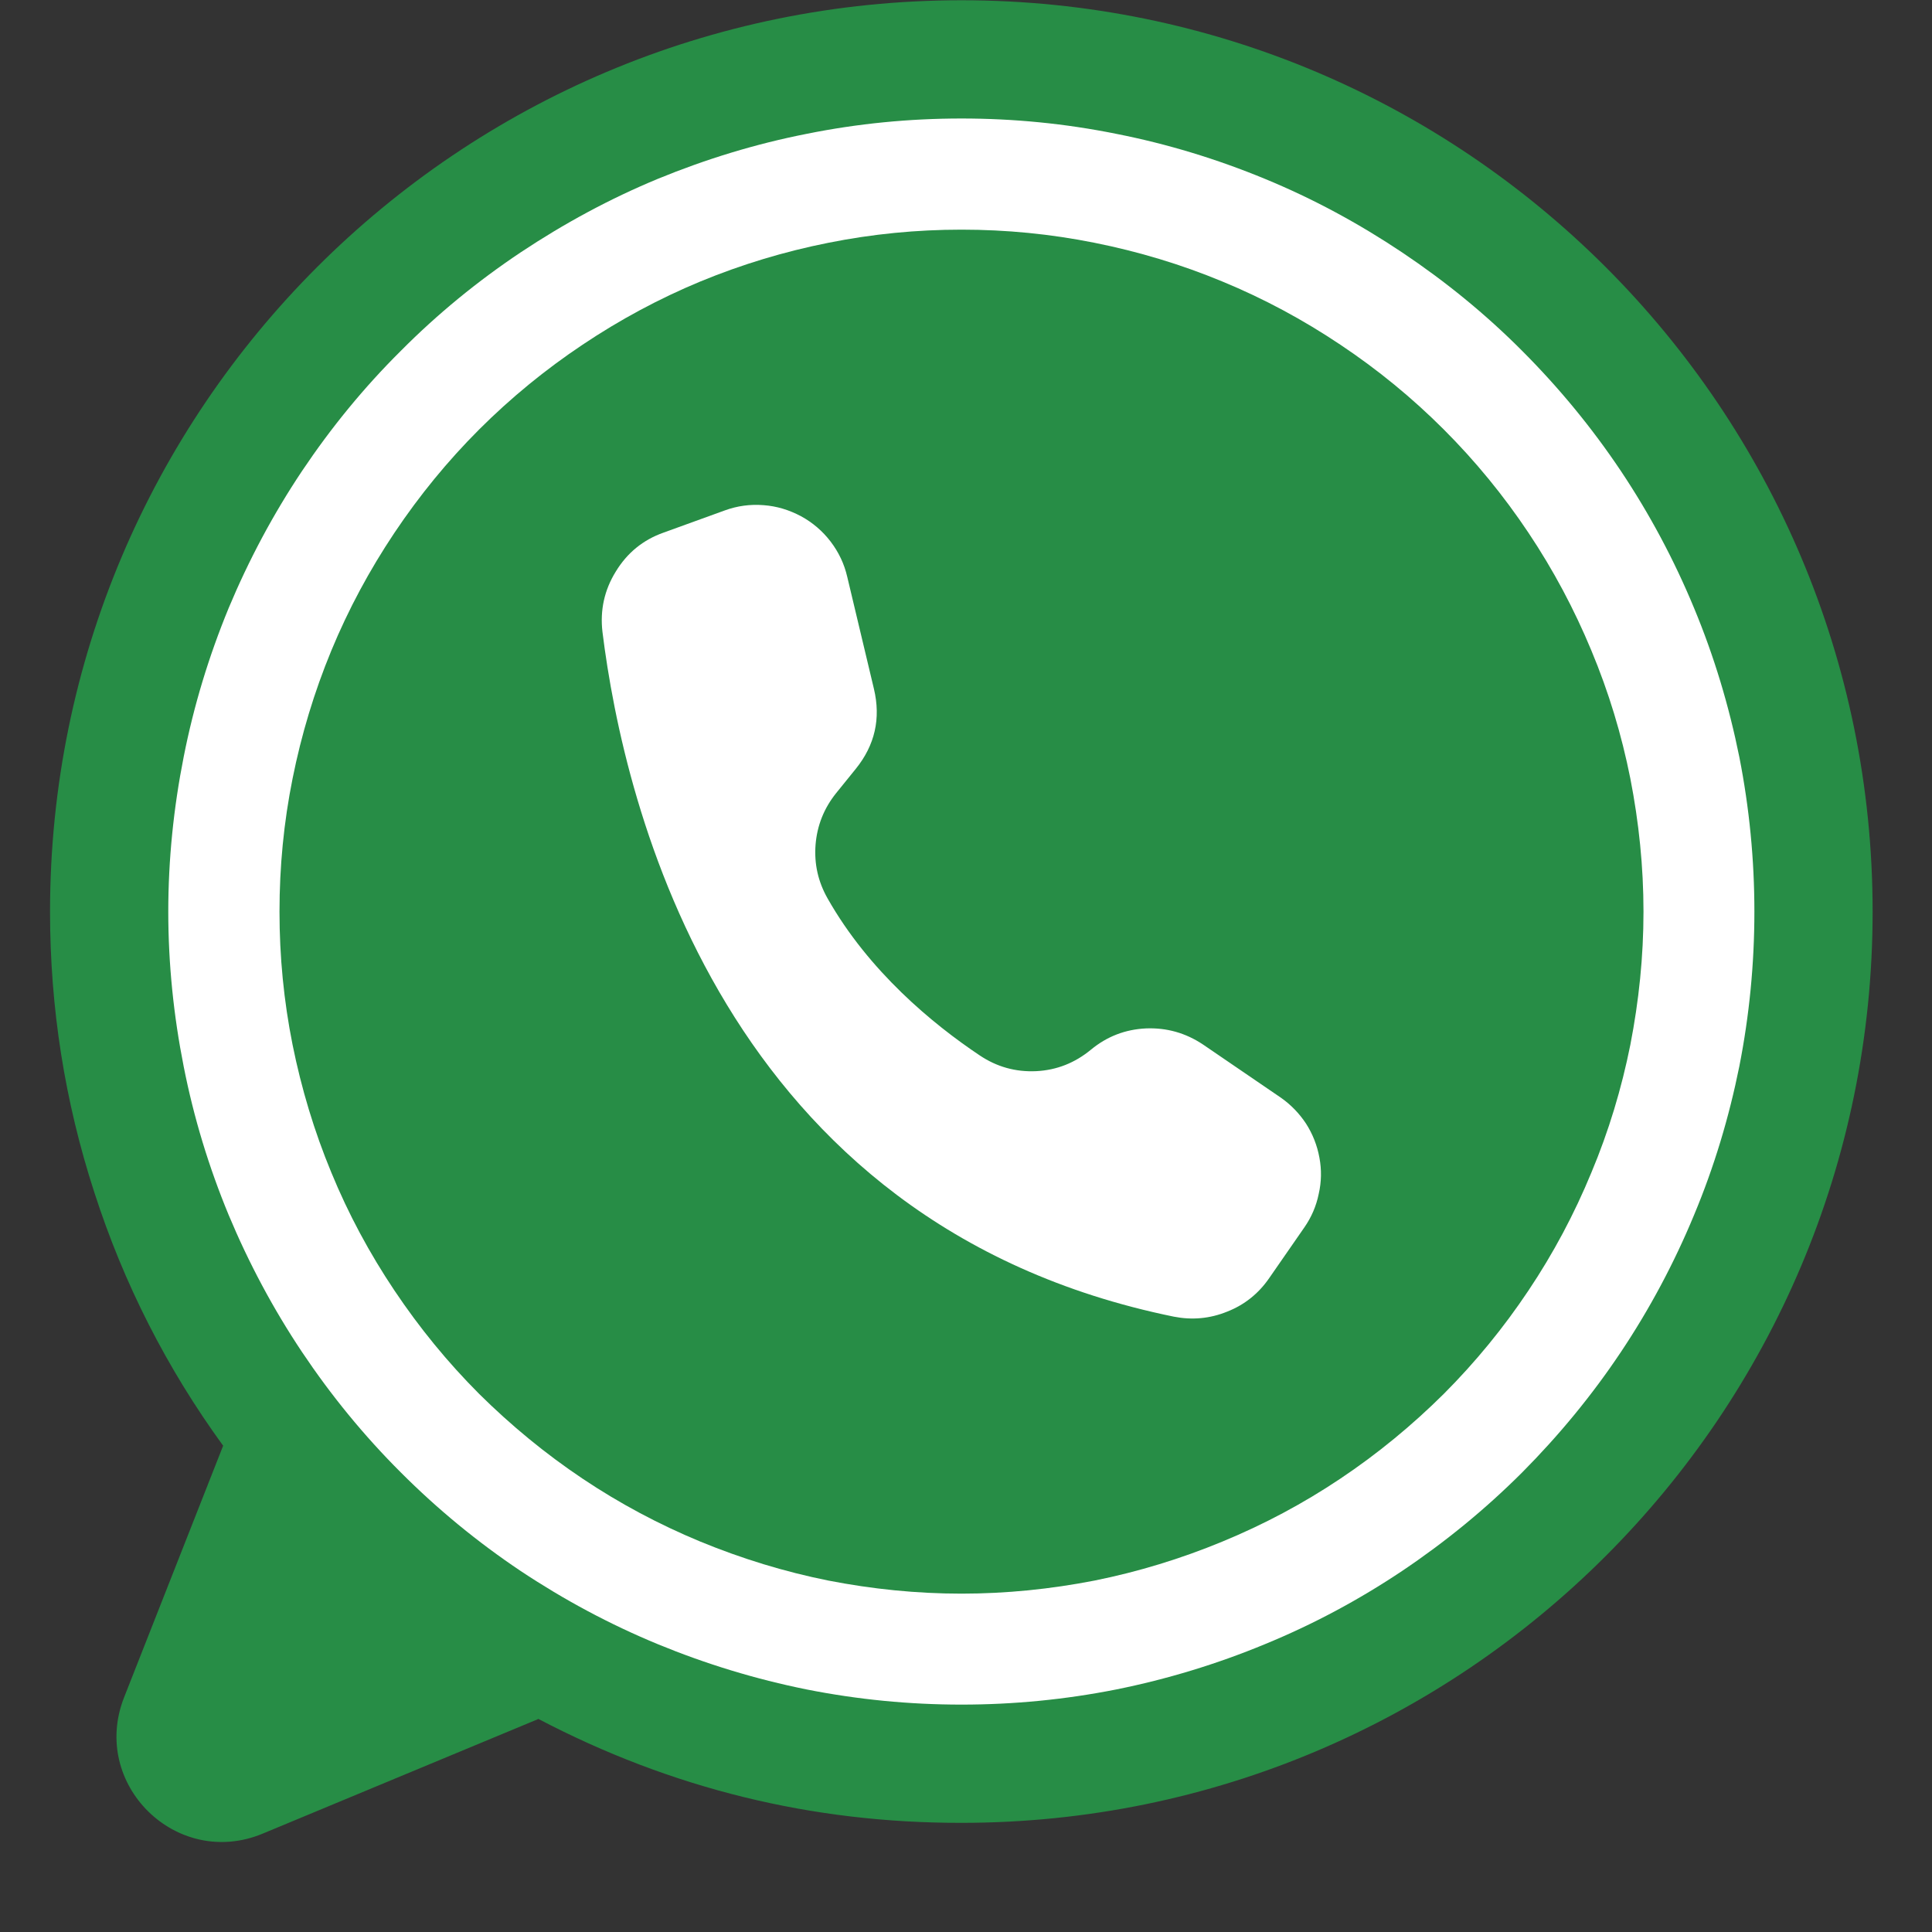
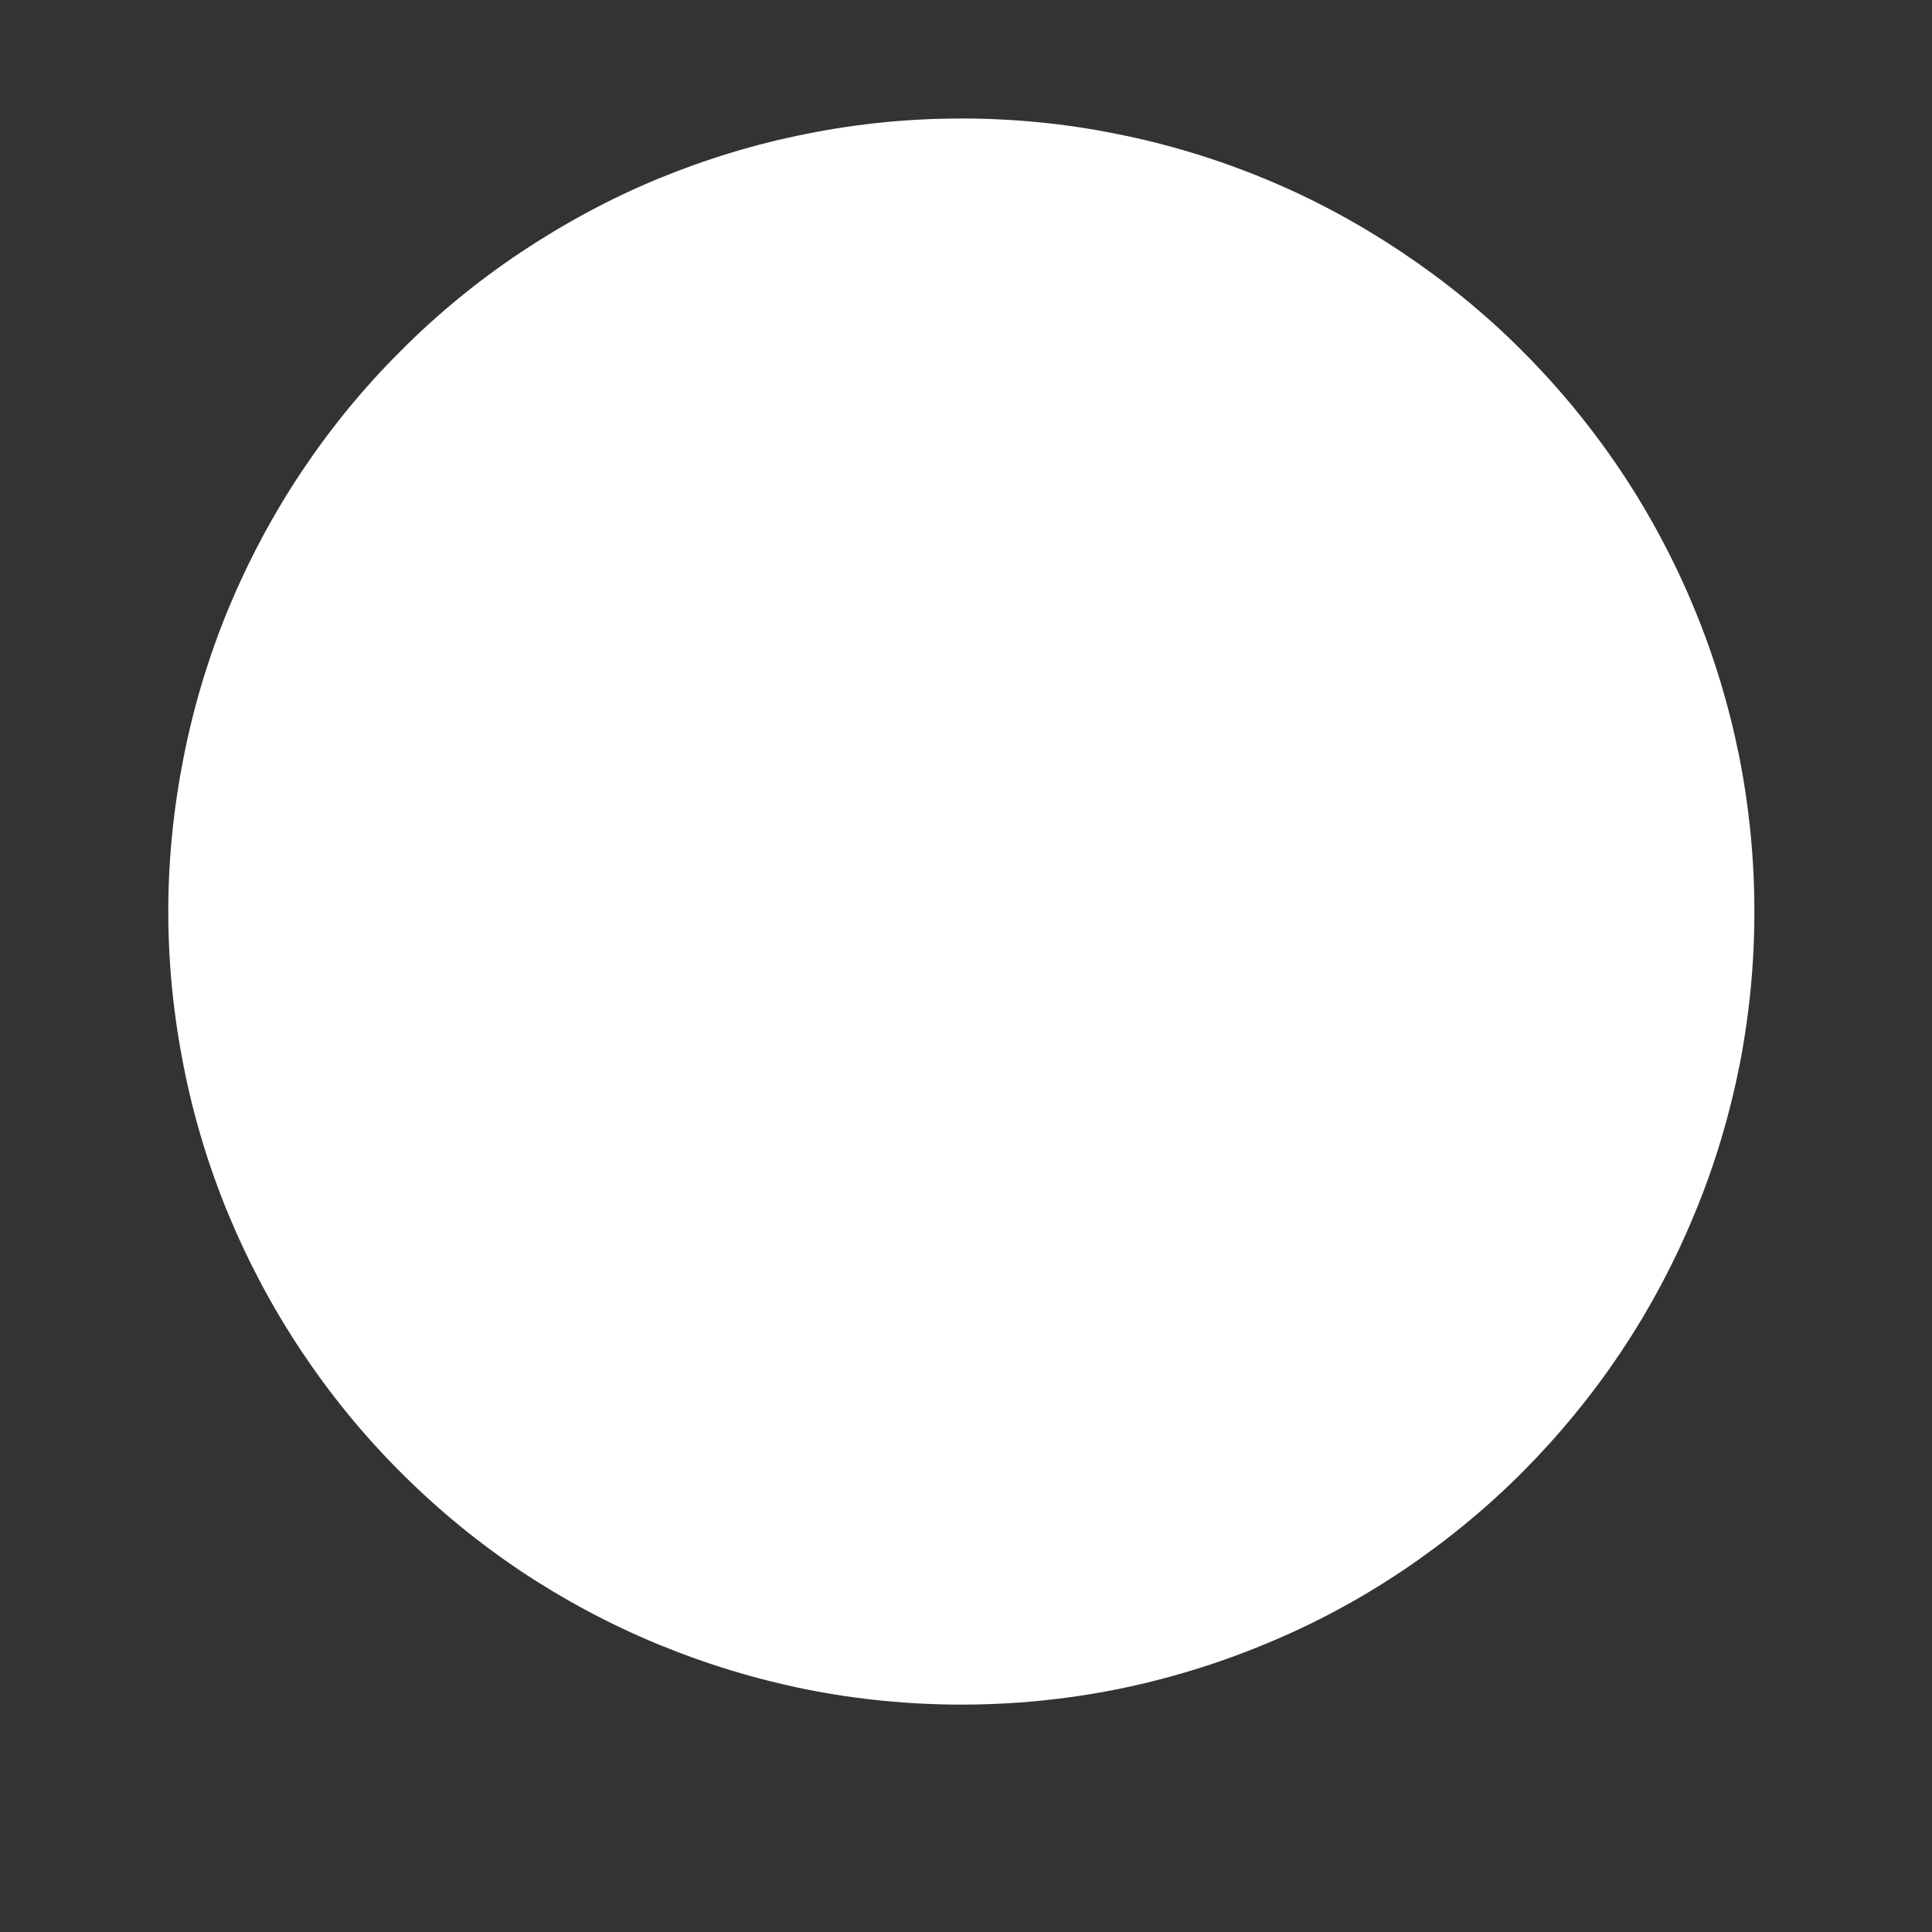
<svg xmlns="http://www.w3.org/2000/svg" width="40" zoomAndPan="magnify" viewBox="0 0 30 30" height="40" preserveAspectRatio="xMidYMid meet" version="1.2">
  <rect x="0" y="0" width="30" height="30" fill="#333333" stroke="none" />
  <defs>
    <clipPath id="633820b6fd">
-       <path d="M 0.773 0 L 29.082 0 L 29.082 29 L 0.773 29 Z M 0.773 0 " />
-     </clipPath>
+       </clipPath>
  </defs>
  <g id="6339eb26ce">
    <g clip-rule="nonzero" clip-path="url(#633820b6fd)">
      <path style=" stroke:none;fill-rule:nonzero;fill:#278d46;fill-opacity:1;" d="M 29.078 14.156 C 29.078 21.969 22.746 28.305 14.93 28.305 C 12.605 28.309 10.418 27.77 8.359 26.691 C 8.355 26.695 8.348 26.695 8.344 26.699 L 4.078 28.473 C 2.742 29.027 1.398 27.707 1.926 26.359 L 3.465 22.449 C 2.59 21.246 1.922 19.934 1.465 18.516 C 1.004 17.098 0.777 15.645 0.777 14.156 C 0.777 6.34 7.113 0.004 14.93 0.004 C 22.746 0.004 29.078 6.34 29.078 14.156 Z M 29.078 14.156 " />
    </g>
    <path style=" stroke:none;fill-rule:nonzero;fill:#ffffff;fill-opacity:1;" d="M 27.242 14.156 C 27.242 14.965 27.164 15.766 27.008 16.559 C 26.848 17.352 26.617 18.121 26.305 18.867 C 25.996 19.613 25.617 20.324 25.168 20.996 C 24.719 21.668 24.207 22.289 23.637 22.863 C 23.066 23.434 22.441 23.945 21.77 24.395 C 21.098 24.844 20.391 25.223 19.641 25.531 C 18.895 25.84 18.125 26.074 17.332 26.234 C 16.539 26.391 15.738 26.469 14.93 26.469 C 14.121 26.469 13.32 26.391 12.527 26.234 C 11.734 26.074 10.965 25.84 10.215 25.531 C 9.469 25.223 8.762 24.844 8.086 24.395 C 7.414 23.945 6.793 23.434 6.223 22.863 C 5.648 22.289 5.141 21.668 4.691 20.996 C 4.242 20.324 3.863 19.613 3.551 18.867 C 3.242 18.121 3.008 17.352 2.852 16.559 C 2.695 15.766 2.613 14.965 2.613 14.156 C 2.613 13.348 2.695 12.547 2.852 11.754 C 3.008 10.961 3.242 10.191 3.551 9.441 C 3.863 8.695 4.242 7.984 4.691 7.312 C 5.141 6.641 5.648 6.02 6.223 5.449 C 6.793 4.875 7.414 4.367 8.086 3.918 C 8.762 3.469 9.469 3.086 10.215 2.777 C 10.965 2.469 11.734 2.234 12.527 2.078 C 13.32 1.918 14.121 1.84 14.93 1.84 C 15.738 1.84 16.539 1.918 17.332 2.078 C 18.125 2.234 18.895 2.469 19.641 2.777 C 20.391 3.086 21.098 3.469 21.77 3.918 C 22.441 4.367 23.066 4.875 23.637 5.449 C 24.207 6.02 24.719 6.641 25.168 7.312 C 25.617 7.984 25.996 8.695 26.305 9.441 C 26.617 10.191 26.848 10.961 27.008 11.754 C 27.164 12.547 27.242 13.348 27.242 14.156 Z M 27.242 14.156 " />
-     <path style=" stroke:none;fill-rule:nonzero;fill:#278d46;fill-opacity:1;" d="M 25.52 14.156 C 25.52 14.852 25.449 15.539 25.316 16.223 C 25.18 16.902 24.98 17.566 24.711 18.207 C 24.445 18.852 24.121 19.461 23.734 20.039 C 23.348 20.617 22.91 21.152 22.418 21.645 C 21.926 22.133 21.391 22.574 20.812 22.961 C 20.234 23.348 19.625 23.672 18.98 23.938 C 18.34 24.203 17.676 24.406 16.996 24.543 C 16.312 24.676 15.625 24.746 14.93 24.746 C 14.234 24.746 13.547 24.676 12.863 24.543 C 12.18 24.406 11.52 24.203 10.875 23.938 C 10.234 23.672 9.625 23.348 9.047 22.961 C 8.469 22.574 7.934 22.133 7.441 21.645 C 6.949 21.152 6.512 20.617 6.125 20.039 C 5.738 19.461 5.41 18.852 5.145 18.207 C 4.879 17.566 4.68 16.902 4.543 16.223 C 4.406 15.539 4.34 14.852 4.34 14.156 C 4.34 13.461 4.406 12.77 4.543 12.09 C 4.68 11.406 4.879 10.746 5.145 10.102 C 5.41 9.461 5.738 8.852 6.125 8.273 C 6.512 7.695 6.949 7.16 7.441 6.668 C 7.934 6.176 8.469 5.738 9.047 5.352 C 9.625 4.965 10.234 4.637 10.875 4.371 C 11.52 4.105 12.18 3.906 12.863 3.77 C 13.547 3.633 14.234 3.566 14.93 3.566 C 15.625 3.566 16.312 3.633 16.996 3.77 C 17.676 3.906 18.34 4.105 18.98 4.371 C 19.625 4.637 20.234 4.965 20.812 5.352 C 21.391 5.738 21.926 6.176 22.418 6.668 C 22.91 7.16 23.348 7.695 23.734 8.273 C 24.121 8.852 24.445 9.461 24.711 10.102 C 24.98 10.746 25.18 11.406 25.316 12.09 C 25.449 12.77 25.52 13.461 25.52 14.156 Z M 25.52 14.156 " />
-     <path style=" stroke:none;fill-rule:nonzero;fill:#ffffff;fill-opacity:1;" d="M 13.57 10.695 L 13.156 8.957 C 13.109 8.754 13.023 8.574 12.898 8.41 C 12.773 8.246 12.617 8.113 12.438 8.016 C 12.254 7.918 12.062 7.859 11.855 7.844 C 11.648 7.828 11.449 7.855 11.254 7.926 L 10.305 8.27 C 9.984 8.383 9.738 8.586 9.562 8.875 C 9.383 9.164 9.316 9.477 9.355 9.812 C 9.688 12.504 11.215 19.012 18.227 20.445 C 18.508 20.5 18.785 20.477 19.055 20.367 C 19.324 20.262 19.543 20.086 19.707 19.848 L 20.254 19.059 C 20.363 18.902 20.438 18.73 20.477 18.539 C 20.52 18.352 20.523 18.164 20.488 17.977 C 20.453 17.785 20.383 17.609 20.281 17.449 C 20.176 17.289 20.043 17.152 19.887 17.043 L 19.875 17.035 L 18.68 16.219 C 18.41 16.039 18.117 15.957 17.797 15.969 C 17.473 15.984 17.188 16.094 16.938 16.301 C 16.691 16.504 16.41 16.617 16.09 16.633 C 15.77 16.648 15.477 16.566 15.211 16.387 C 14.48 15.898 13.492 15.082 12.852 13.953 C 12.703 13.691 12.641 13.414 12.664 13.117 C 12.688 12.82 12.793 12.555 12.98 12.32 L 13.289 11.938 C 13.586 11.57 13.68 11.156 13.57 10.695 Z M 13.57 10.695 " />
  </g>
</svg>